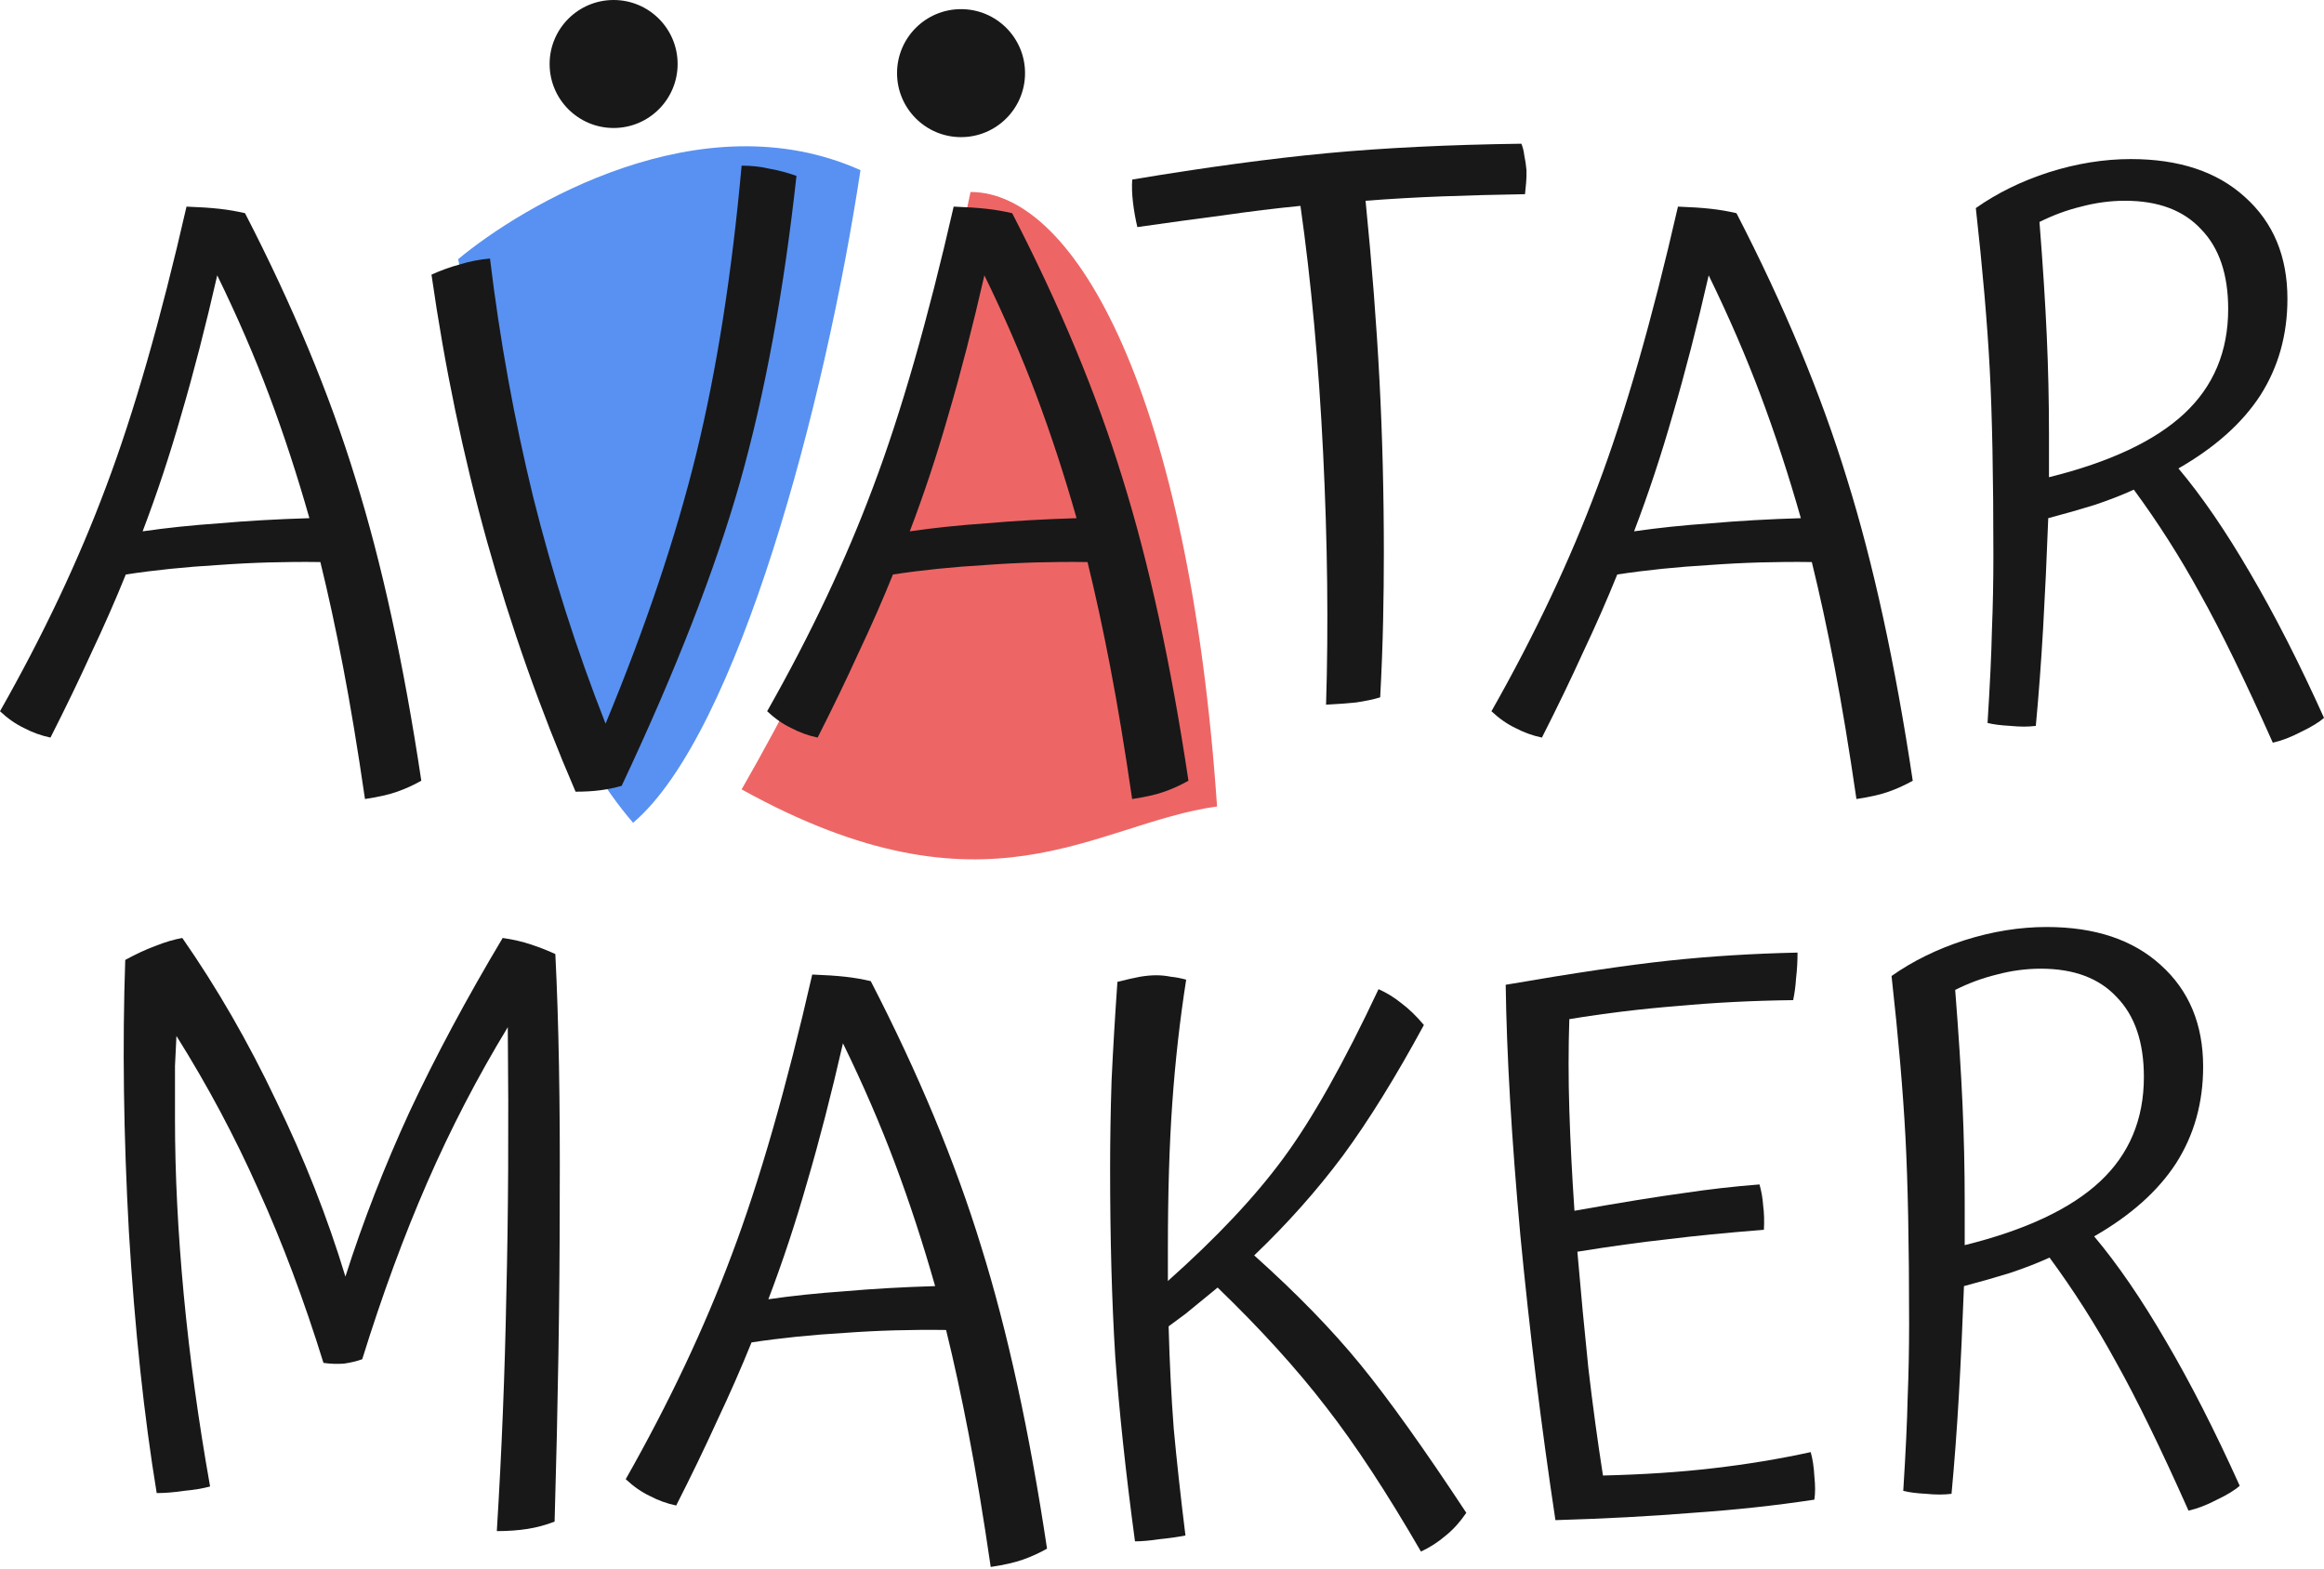
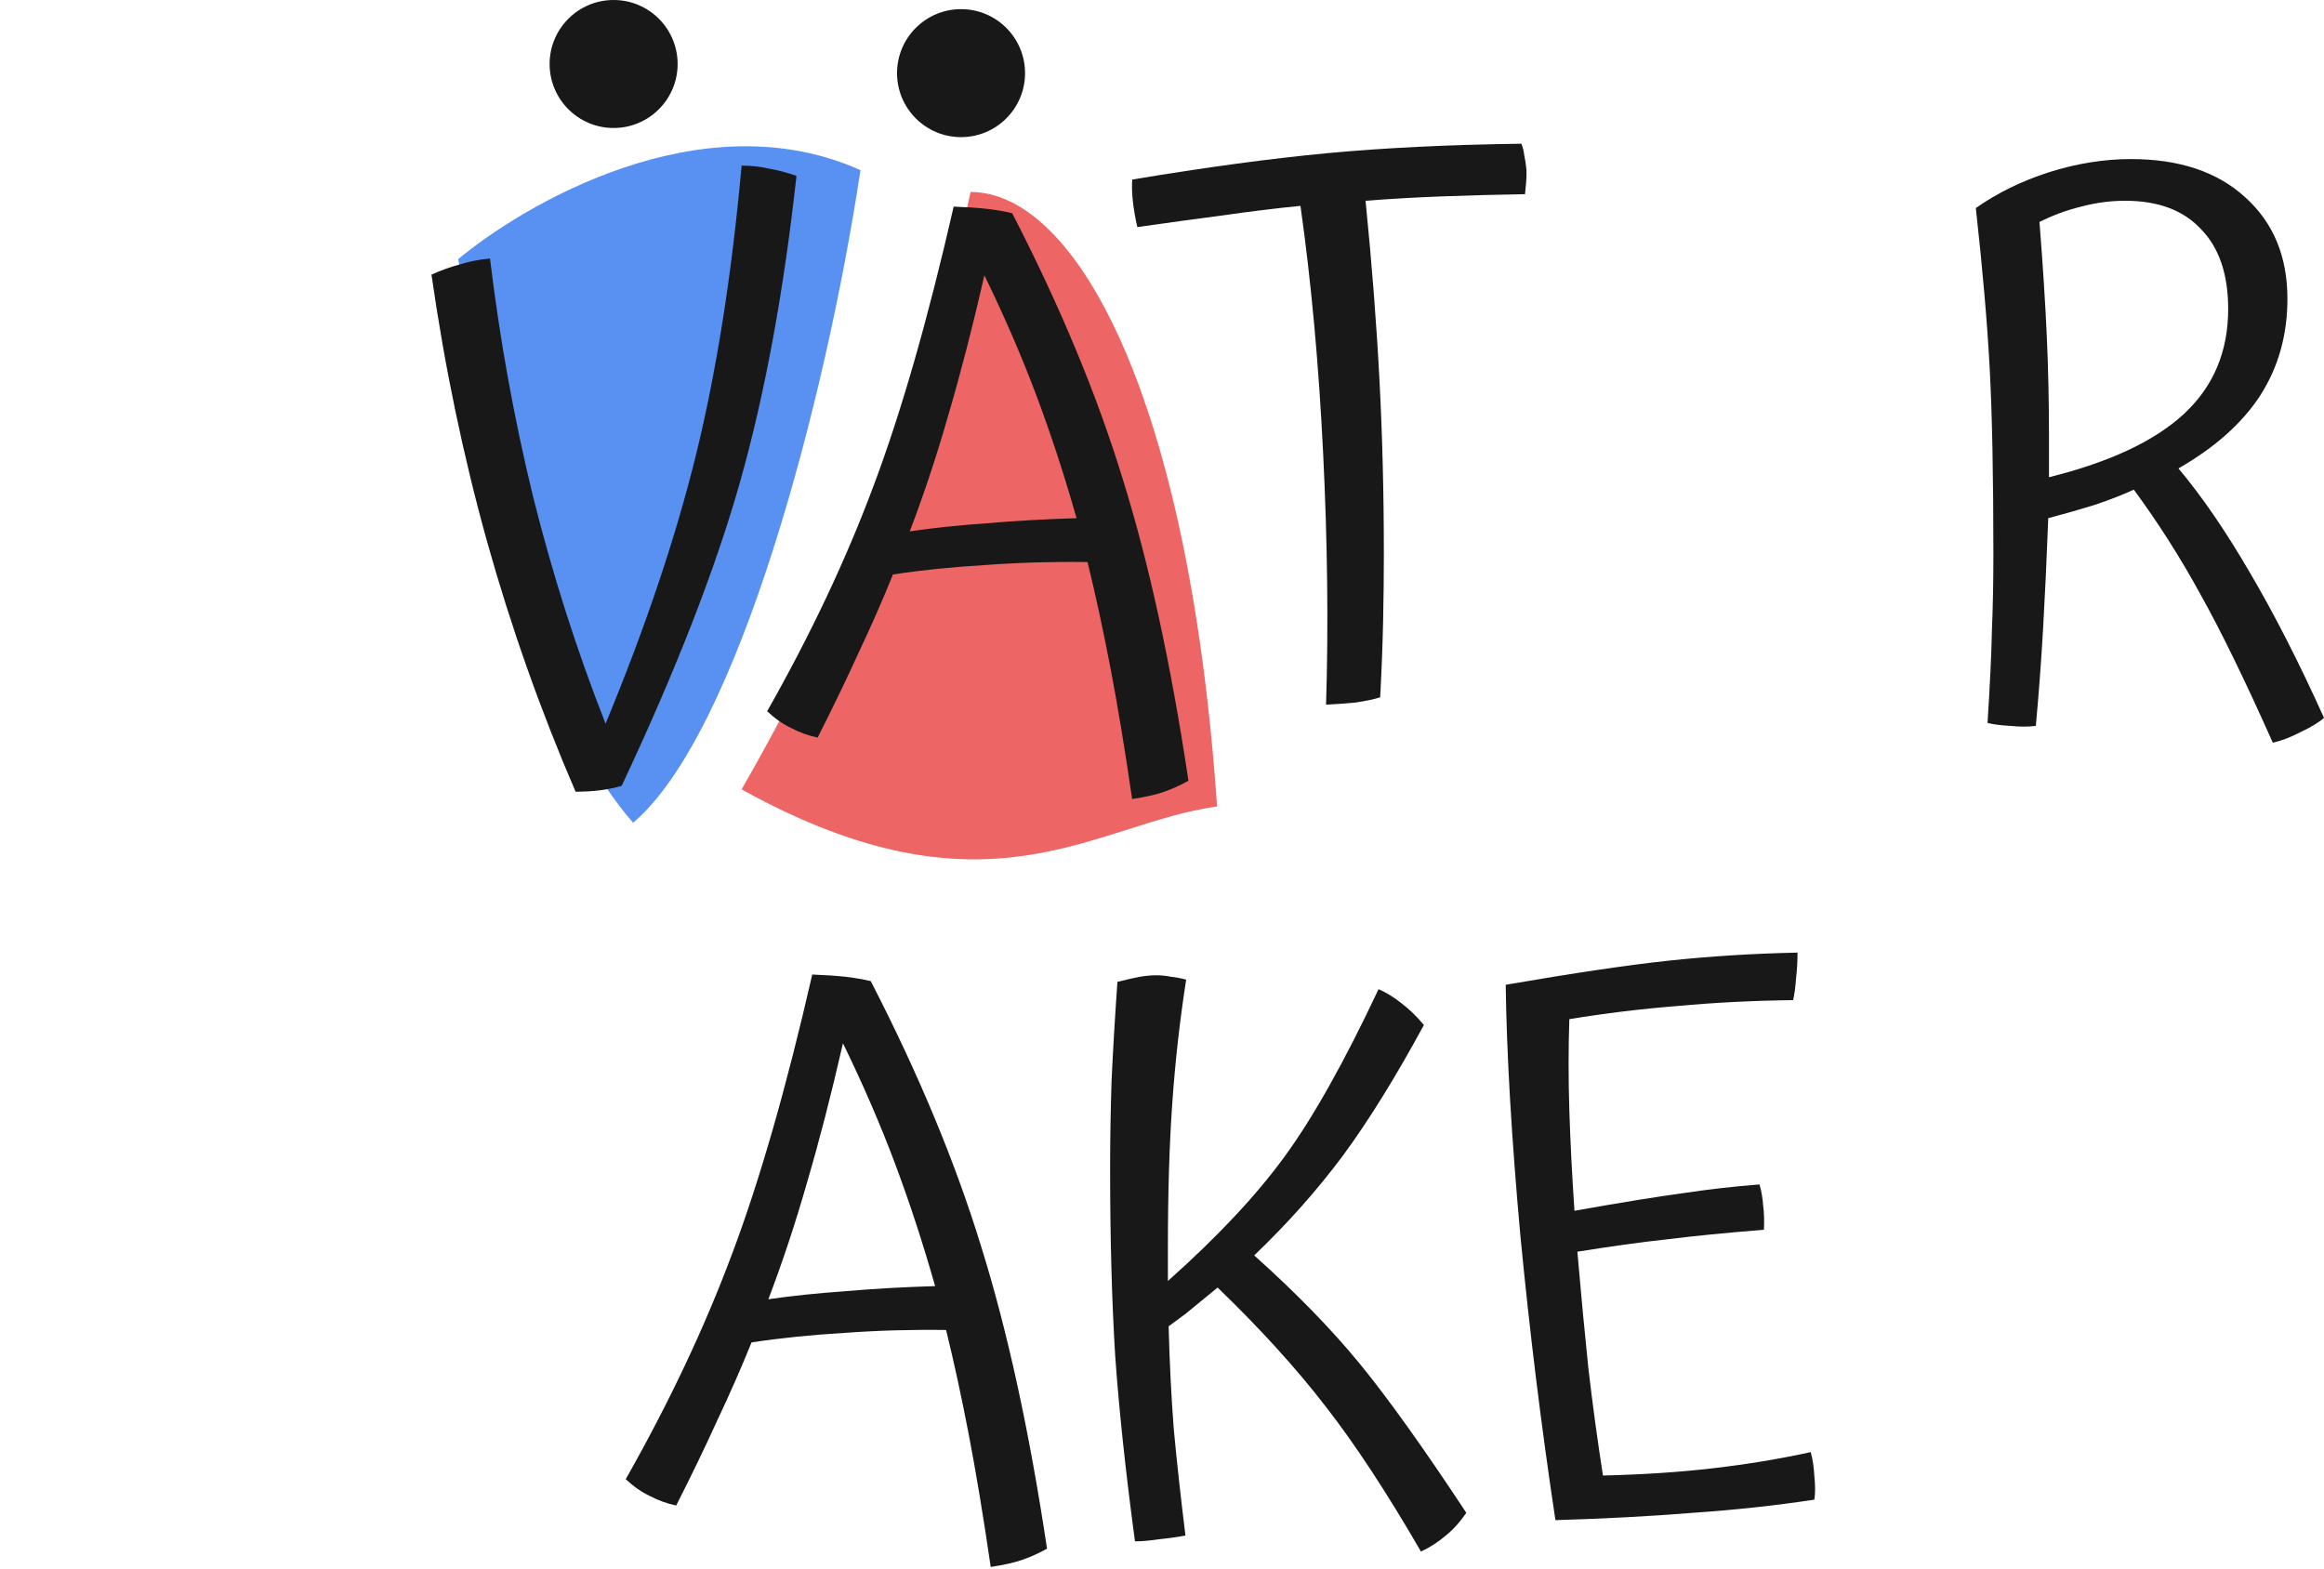
<svg xmlns="http://www.w3.org/2000/svg" width="100%" height="100%" viewBox="0 0 625 422" version="1.1" xml:space="preserve" style="fill-rule:evenodd;clip-rule:evenodd;stroke-linejoin:round;stroke-miterlimit:2;">
  <g id="logo-base">
    <path d="M327.306,216.905c-7.578,-110.179 -37.886,-165.269 -66.299,-165.269c-14.207,68.862 -37.885,119.361 -61.562,160.678c66.297,36.727 94.711,9.182 127.861,4.591Z" style="fill:#ed6665;" />
    <path d="M275.668,19.671c0,9.506 -7.706,17.212 -17.212,17.212c-9.506,0 -17.211,-7.706 -17.211,-17.212c-0,-9.506 7.705,-17.212 17.211,-17.212c9.506,-0 17.212,7.706 17.212,17.212Z" style="fill:#181818;" />
    <path d="M231.409,45.768c-42.958,-19.269 -90.942,9.574 -108.19,23.936c9.408,47.872 14.112,113.295 47.039,151.593c28.223,-23.936 51.743,-113.295 61.151,-175.529Z" style="fill:#5891f1;" />
    <path d="M182.233,17.212c-0,9.506 -7.706,17.212 -17.212,17.212c-9.506,-0 -17.212,-7.706 -17.212,-17.212c-0,-9.506 7.706,-17.212 17.212,-17.212c9.506,0 17.212,7.706 17.212,17.212Z" style="fill:#181818;" />
-     <path d="M113.304,209.986c-2.098,1.18 -4.262,2.163 -6.492,2.95c-2.229,0.787 -5.114,1.443 -8.655,1.967c-1.967,-13.507 -3.934,-25.375 -5.901,-35.604c-1.967,-10.229 -4,-19.605 -6.098,-28.129c-9.311,-0.131 -18.425,0.131 -27.342,0.787c-8.918,0.524 -17.245,1.377 -24.982,2.557c-2.754,6.819 -5.836,13.835 -9.245,21.048c-3.279,7.212 -6.951,14.818 -11.016,22.818c-2.492,-0.525 -4.852,-1.377 -7.082,-2.557c-2.229,-1.05 -4.393,-2.557 -6.491,-4.525c11.671,-20.588 21.179,-40.718 28.523,-60.389c7.475,-19.802 14.687,-44.915 21.637,-75.339c3.541,0.131 6.492,0.327 8.852,0.59c2.361,0.262 4.656,0.656 6.885,1.18c12.852,24.916 22.753,48.718 29.703,71.405c7.082,22.687 12.983,49.767 17.704,81.241Zm-54.882,-135.926c-3.147,13.77 -6.36,26.228 -9.638,37.375c-3.148,11.016 -6.623,21.506 -10.426,31.473c6.295,-0.918 13.179,-1.639 20.654,-2.164c7.475,-0.655 15.54,-1.114 24.195,-1.377c-3.278,-11.54 -6.884,-22.556 -10.818,-33.046c-3.934,-10.492 -8.59,-21.245 -13.967,-32.261Z" style="fill:#181818;" />
    <path d="M214.198,47.308c-3.409,31.08 -8.458,58.488 -15.146,82.224c-6.688,23.605 -17.311,50.882 -31.867,81.83c-1.836,0.525 -3.737,0.919 -5.705,1.181c-1.967,0.262 -4.196,0.393 -6.688,0.393c-9.442,-21.9 -17.376,-44.325 -23.801,-67.274c-6.426,-23.081 -11.409,-47.013 -14.95,-71.798c2.623,-1.181 5.18,-2.099 7.671,-2.754c2.492,-0.787 5.18,-1.312 8.065,-1.574c2.623,21.769 6.492,43.145 11.606,64.127c5.246,20.982 11.737,41.308 19.474,60.979c10.754,-25.965 18.884,-50.16 24.392,-72.585c5.508,-22.556 9.573,-48.39 12.196,-77.503c2.623,-0 5.049,0.262 7.278,0.787c2.361,0.393 4.852,1.049 7.475,1.967Z" style="fill:#181818;" />
    <path d="M319.615,209.986c-2.096,1.18 -4.259,2.163 -6.49,2.95c-2.229,0.787 -5.114,1.443 -8.655,1.967c-1.967,-13.507 -3.934,-25.375 -5.901,-35.604c-1.967,-10.229 -4,-19.605 -6.098,-28.129c-9.311,-0.131 -18.425,0.131 -27.342,0.787c-8.918,0.524 -17.245,1.377 -24.982,2.557c-2.754,6.819 -5.836,13.835 -9.246,21.048c-3.278,7.212 -6.95,14.818 -11.015,22.818c-2.492,-0.525 -4.852,-1.377 -7.082,-2.557c-2.229,-1.05 -4.393,-2.557 -6.491,-4.525c11.671,-20.588 21.179,-40.718 28.523,-60.389c7.474,-19.802 14.687,-44.915 21.638,-75.339c3.54,0.131 6.491,0.327 8.851,0.59c2.361,0.262 4.656,0.656 6.885,1.18c12.852,24.916 22.753,48.718 29.703,71.405c7.082,22.687 12.984,49.767 17.702,81.241Zm-54.88,-135.926c-3.147,13.77 -6.36,26.228 -9.639,37.375c-3.147,11.016 -6.622,21.506 -10.425,31.473c6.295,-0.918 13.179,-1.639 20.654,-2.164c7.475,-0.655 15.54,-1.114 24.195,-1.377c-3.278,-11.54 -6.884,-22.556 -10.819,-33.046c-3.934,-10.492 -8.589,-21.245 -13.966,-32.261Z" style="fill:#181818;" />
    <path d="M371.178,187.561c-1.706,0.525 -3.869,0.983 -6.491,1.377c-2.625,0.262 -5.312,0.459 -8.065,0.59c0.656,-21.113 0.393,-43.669 -0.788,-67.668c-1.181,-23.998 -3.212,-46.16 -6.097,-66.487c-6.69,0.656 -13.64,1.508 -20.853,2.557c-7.081,0.918 -14.753,1.967 -23.014,3.147c-0.524,-2.229 -0.918,-4.458 -1.18,-6.687c-0.262,-2.23 -0.328,-4.263 -0.197,-6.099c19.672,-3.278 37.113,-5.639 52.326,-7.081c15.343,-1.443 32.784,-2.295 52.321,-2.557c0.394,0.918 0.657,1.967 0.788,3.147c0.262,1.181 0.459,2.492 0.591,3.934l-0,1.771c-0,0.655 -0.132,2.229 -0.394,4.721c-7.869,0.131 -15.278,0.328 -22.228,0.59c-6.95,0.262 -13.835,0.655 -20.653,1.18c1.703,17.048 2.95,33.113 3.737,48.194c0.788,14.949 1.181,30.555 1.181,46.816c0,5.639 -0.065,11.606 -0.197,17.9c-0.131,6.295 -0.393,13.18 -0.787,20.655Z" style="fill:#181818;" />
-     <path d="M514.403,209.986c-2.097,1.18 -4.263,2.163 -6.491,2.95c-2.228,0.787 -5.115,1.443 -8.656,1.967c-1.966,-13.507 -3.934,-25.375 -5.9,-35.604c-1.966,-10.229 -4,-19.605 -6.097,-28.129c-9.312,-0.131 -18.425,0.131 -27.344,0.787c-8.915,0.524 -17.243,1.377 -24.981,2.557c-2.753,6.819 -5.837,13.835 -9.247,21.048c-3.278,7.212 -6.95,14.818 -11.015,22.818c-2.491,-0.525 -4.85,-1.377 -7.082,-2.557c-2.228,-1.05 -4.393,-2.557 -6.49,-4.525c11.672,-20.588 21.178,-40.718 28.522,-60.389c7.475,-19.802 14.687,-44.915 21.637,-75.339c3.541,0.131 6.494,0.327 8.853,0.59c2.36,0.262 4.657,0.656 6.885,1.18c12.853,24.916 22.753,48.718 29.703,71.405c7.081,22.687 12.984,49.767 17.703,81.241Zm-54.881,-135.926c-3.147,13.77 -6.36,26.228 -9.638,37.375c-3.147,11.016 -6.622,21.506 -10.425,31.473c6.294,-0.918 13.178,-1.639 20.653,-2.164c7.475,-0.655 15.541,-1.114 24.194,-1.377c-3.278,-11.54 -6.884,-22.556 -10.819,-33.046c-3.934,-10.492 -8.587,-21.245 -13.965,-32.261Z" style="fill:#181818;" />
    <path d="M625,193.069c-1.313,1.18 -3.344,2.426 -6.097,3.737c-2.756,1.443 -5.313,2.426 -7.672,2.951c-7.475,-16.786 -13.966,-30.096 -19.475,-39.932c-5.375,-9.835 -11.344,-19.212 -17.9,-28.129c-3.147,1.442 -6.687,2.819 -10.622,4.13c-3.803,1.181 -7.934,2.361 -12.394,3.541c-0.393,10.491 -0.853,20.327 -1.375,29.507c-0.525,9.179 -1.181,17.966 -1.968,26.358c-1.966,0.263 -4.263,0.263 -6.885,0c-2.49,-0.131 -4.525,-0.393 -6.097,-0.786c0.654,-10.36 1.047,-18.688 1.179,-24.982c0.262,-6.426 0.393,-13.114 0.393,-20.064c0,-21.114 -0.328,-37.834 -0.984,-50.161c-0.653,-12.327 -1.9,-26.753 -3.738,-43.276c5.772,-4.065 12.329,-7.278 19.672,-9.639c7.475,-2.36 14.819,-3.54 22.032,-3.54c12.984,-0 23.212,3.409 30.687,10.228c7.606,6.82 11.409,15.934 11.409,27.343c0,9.704 -2.428,18.359 -7.278,25.966c-4.853,7.474 -12.197,14.031 -22.031,19.67c6.294,7.475 12.719,16.851 19.275,28.13c6.559,11.146 13.181,24.129 19.869,38.948Zm-76.519,-133.368c0.919,11.671 1.572,21.9 1.966,30.686c0.393,8.786 0.59,17.573 0.59,26.359l0,11.606c16.394,-4.066 28.522,-9.77 36.391,-17.114c7.869,-7.344 11.803,-16.72 11.803,-28.129c0,-9.311 -2.425,-16.458 -7.278,-21.441c-4.722,-5.115 -11.541,-7.672 -20.456,-7.672c-3.935,0 -7.869,0.525 -11.803,1.574c-3.804,0.918 -7.541,2.295 -11.213,4.131Z" style="fill:#181818;" />
-     <path d="M149.151,409.25c-2.361,0.918 -4.787,1.575 -7.278,1.968c-2.492,0.394 -5.246,0.591 -8.262,0.591c1.311,-21.247 2.164,-42.425 2.557,-63.538c0.525,-21.112 0.656,-45.111 0.393,-71.995c-8.13,13.376 -15.343,27.277 -21.637,41.702c-6.295,14.425 -12.131,30.293 -17.507,47.603c-1.443,0.525 -3.082,0.919 -4.918,1.181c-1.836,0.131 -3.672,0.066 -5.508,-0.197c-5.246,-16.915 -11.081,-32.456 -17.507,-46.619c-6.294,-14.164 -13.639,-27.933 -22.031,-41.309c-0.131,2.623 -0.263,5.311 -0.394,8.065l0,14.359c0,14.689 0.787,30.426 2.361,47.21c1.574,16.654 3.934,33.835 7.081,51.538c-1.967,0.525 -4.327,0.919 -7.081,1.181c-2.623,0.394 -5.049,0.588 -7.278,0.588c-3.41,-20.719 -5.902,-44.128 -7.475,-70.222c-1.443,-26.098 -1.771,-50.49 -0.984,-73.177c2.885,-1.573 5.573,-2.819 8.065,-3.738c2.623,-1.049 5.049,-1.77 7.278,-2.163c9.311,13.376 17.704,27.932 25.179,43.669c7.606,15.606 13.835,31.409 18.687,47.406c4.721,-14.819 10.491,-29.638 17.311,-44.455c6.95,-14.819 15.277,-30.359 24.982,-46.62c2.754,0.393 5.311,0.983 7.671,1.77c2.361,0.787 4.524,1.639 6.492,2.557c0.917,18.097 1.311,40.194 1.18,66.291c-0,25.966 -0.459,54.75 -1.377,86.354Z" style="fill:#181818;" />
    <path d="M281.581,416.528c-2.098,1.181 -4.261,2.165 -6.491,2.953c-2.229,0.784 -5.114,1.44 -8.655,1.965c-1.967,-13.506 -3.934,-25.375 -5.901,-35.603c-1.967,-10.228 -4,-19.606 -6.098,-28.131c-9.311,-0.131 -18.425,0.131 -27.343,0.788c-8.917,0.525 -17.244,1.378 -24.982,2.556c-2.754,6.822 -5.835,13.837 -9.245,21.05c-3.278,7.212 -6.95,14.819 -11.016,22.819c-2.491,-0.525 -4.852,-1.379 -7.081,-2.56c-2.229,-1.047 -4.393,-2.556 -6.491,-4.522c11.671,-20.59 21.178,-40.718 28.522,-60.39c7.475,-19.803 14.688,-44.916 21.638,-75.34c3.541,0.131 6.492,0.328 8.852,0.59c2.36,0.263 4.655,0.656 6.885,1.181c12.851,24.916 22.752,48.719 29.703,71.403c7.081,22.688 12.982,49.769 17.703,81.241Zm-54.881,-135.924c-3.147,13.769 -6.36,26.227 -9.639,37.374c-3.147,11.015 -6.622,21.506 -10.425,31.475c6.294,-0.919 13.179,-1.641 20.654,-2.166c7.475,-0.656 15.54,-1.112 24.195,-1.375c-3.278,-11.541 -6.885,-22.556 -10.819,-33.047c-3.934,-10.492 -8.589,-21.246 -13.966,-32.261Z" style="fill:#181818;" />
    <path d="M394.34,406.89c-1.703,2.491 -3.54,4.525 -5.506,6.097c-1.969,1.706 -4.197,3.15 -6.687,4.328c-9.182,-15.865 -17.707,-28.85 -25.572,-38.947c-7.869,-10.228 -17.575,-20.918 -29.116,-32.065c-4.194,3.412 -7.081,5.772 -8.653,7.084c-1.575,1.178 -3.081,2.294 -4.525,3.344c0.263,9.834 0.722,19.015 1.378,27.537c0.785,8.525 1.835,18.097 3.147,28.719c-1.969,0.394 -4.262,0.722 -6.886,0.984c-2.622,0.394 -4.851,0.591 -6.687,0.591c-2.492,-18.491 -4.263,-35.081 -5.312,-49.769c-0.917,-14.815 -1.376,-31.668 -1.376,-50.553c-0,-7.474 0.13,-15.342 0.393,-23.604c0.393,-8.393 0.918,-17.245 1.573,-26.556c2.623,-0.655 4.656,-1.114 6.099,-1.377c1.573,-0.262 3.016,-0.393 4.327,-0.393c1.313,-0 2.622,0.131 3.935,0.393c1.309,0.132 2.687,0.394 4.131,0.787c-1.706,10.885 -2.95,21.966 -3.738,33.244c-0.787,11.147 -1.181,24.128 -1.181,38.947l0,8.853c13.116,-11.672 23.475,-22.688 31.081,-33.047c7.738,-10.491 16.26,-25.638 25.572,-45.44c2.097,0.918 4.132,2.164 6.097,3.738c2.097,1.573 4.131,3.541 6.097,5.901c-7.606,14.032 -14.884,25.769 -21.834,35.21c-6.95,9.313 -14.885,18.229 -23.8,26.754c11.409,10.228 20.915,19.996 28.522,29.309c7.606,9.309 17.112,22.622 28.521,39.931Z" style="fill:#181818;" />
    <path d="M487.94,403.35c-10.359,1.575 -21.243,2.753 -32.653,3.54c-11.278,0.919 -23.606,1.575 -36.981,1.969c-3.803,-25.181 -6.95,-50.753 -9.444,-76.719c-2.359,-26.095 -3.672,-48.52 -3.931,-67.273c18.228,-3.147 32.85,-5.311 43.866,-6.491c11.015,-1.18 22.556,-1.902 34.618,-2.164c0,2.36 -0.131,4.655 -0.393,6.885c-0.132,2.098 -0.394,4.065 -0.785,5.901c-10.756,0.131 -21.115,0.656 -31.081,1.574c-9.834,0.786 -19.541,1.967 -29.112,3.54c-0.263,7.869 -0.263,15.999 -0,24.392c0.262,8.393 0.721,17.442 1.378,27.146c12.587,-2.229 22.29,-3.804 29.112,-4.722c6.95,-1.047 13.835,-1.835 20.653,-2.36c0.525,1.838 0.853,3.738 0.985,5.703c0.262,1.969 0.328,4.132 0.197,6.494c-9.969,0.788 -18.622,1.638 -25.966,2.556c-7.213,0.788 -15.278,1.904 -24.197,3.344c0.919,10.753 1.903,21.178 2.953,31.278c1.178,10.097 2.491,19.735 3.931,28.916c10.885,-0.263 20.788,-0.919 29.704,-1.969c9.05,-1.047 17.771,-2.49 26.162,-4.328c0.525,1.838 0.853,4 0.984,6.494c0.263,2.49 0.263,4.587 0,6.294Z" style="fill:#181818;" />
-     <path d="M602.331,399.612c-1.309,1.181 -3.344,2.425 -6.097,3.738c-2.753,1.443 -5.309,2.425 -7.672,2.95c-7.475,-16.785 -13.965,-30.097 -19.475,-39.932c-5.375,-9.834 -11.34,-19.212 -17.9,-28.128c-3.147,1.441 -6.687,2.819 -10.622,4.131c-3.803,1.179 -7.934,2.36 -12.39,3.541c-0.394,10.491 -0.853,20.325 -1.378,29.506c-0.525,9.178 -1.182,17.966 -1.969,26.357c-1.966,0.262 -4.259,0.262 -6.884,-0c-2.491,-0.132 -4.522,-0.391 -6.097,-0.785c0.656,-10.362 1.05,-18.687 1.181,-24.984c0.262,-6.425 0.394,-13.113 0.394,-20.063c-0,-21.112 -0.328,-37.834 -0.985,-50.161c-0.656,-12.327 -1.903,-26.752 -3.737,-43.276c5.769,-4.065 12.325,-7.278 19.672,-9.638c7.472,-2.361 14.815,-3.541 22.031,-3.541c12.981,0 23.209,3.41 30.684,10.229c7.607,6.819 11.41,15.933 11.41,27.342c-0,9.705 -2.425,18.36 -7.278,25.967c-4.854,7.475 -12.197,14.031 -22.032,19.669c6.294,7.475 12.722,16.853 19.278,28.131c6.557,11.147 13.179,24.128 19.866,38.947Zm-76.519,-133.368c0.919,11.672 1.575,21.9 1.969,30.687c0.394,8.786 0.591,17.572 0.591,26.359l-0,11.606c16.39,-4.065 28.522,-9.771 36.39,-17.115c7.866,-7.343 11.8,-16.72 11.8,-28.129c0,-9.311 -2.425,-16.458 -7.278,-21.441c-4.719,-5.114 -11.537,-7.671 -20.456,-7.671c-3.934,-0 -7.869,0.524 -11.803,1.573c-3.803,0.918 -7.541,2.295 -11.213,4.131Z" style="fill:#181818;" />
  </g>
</svg>